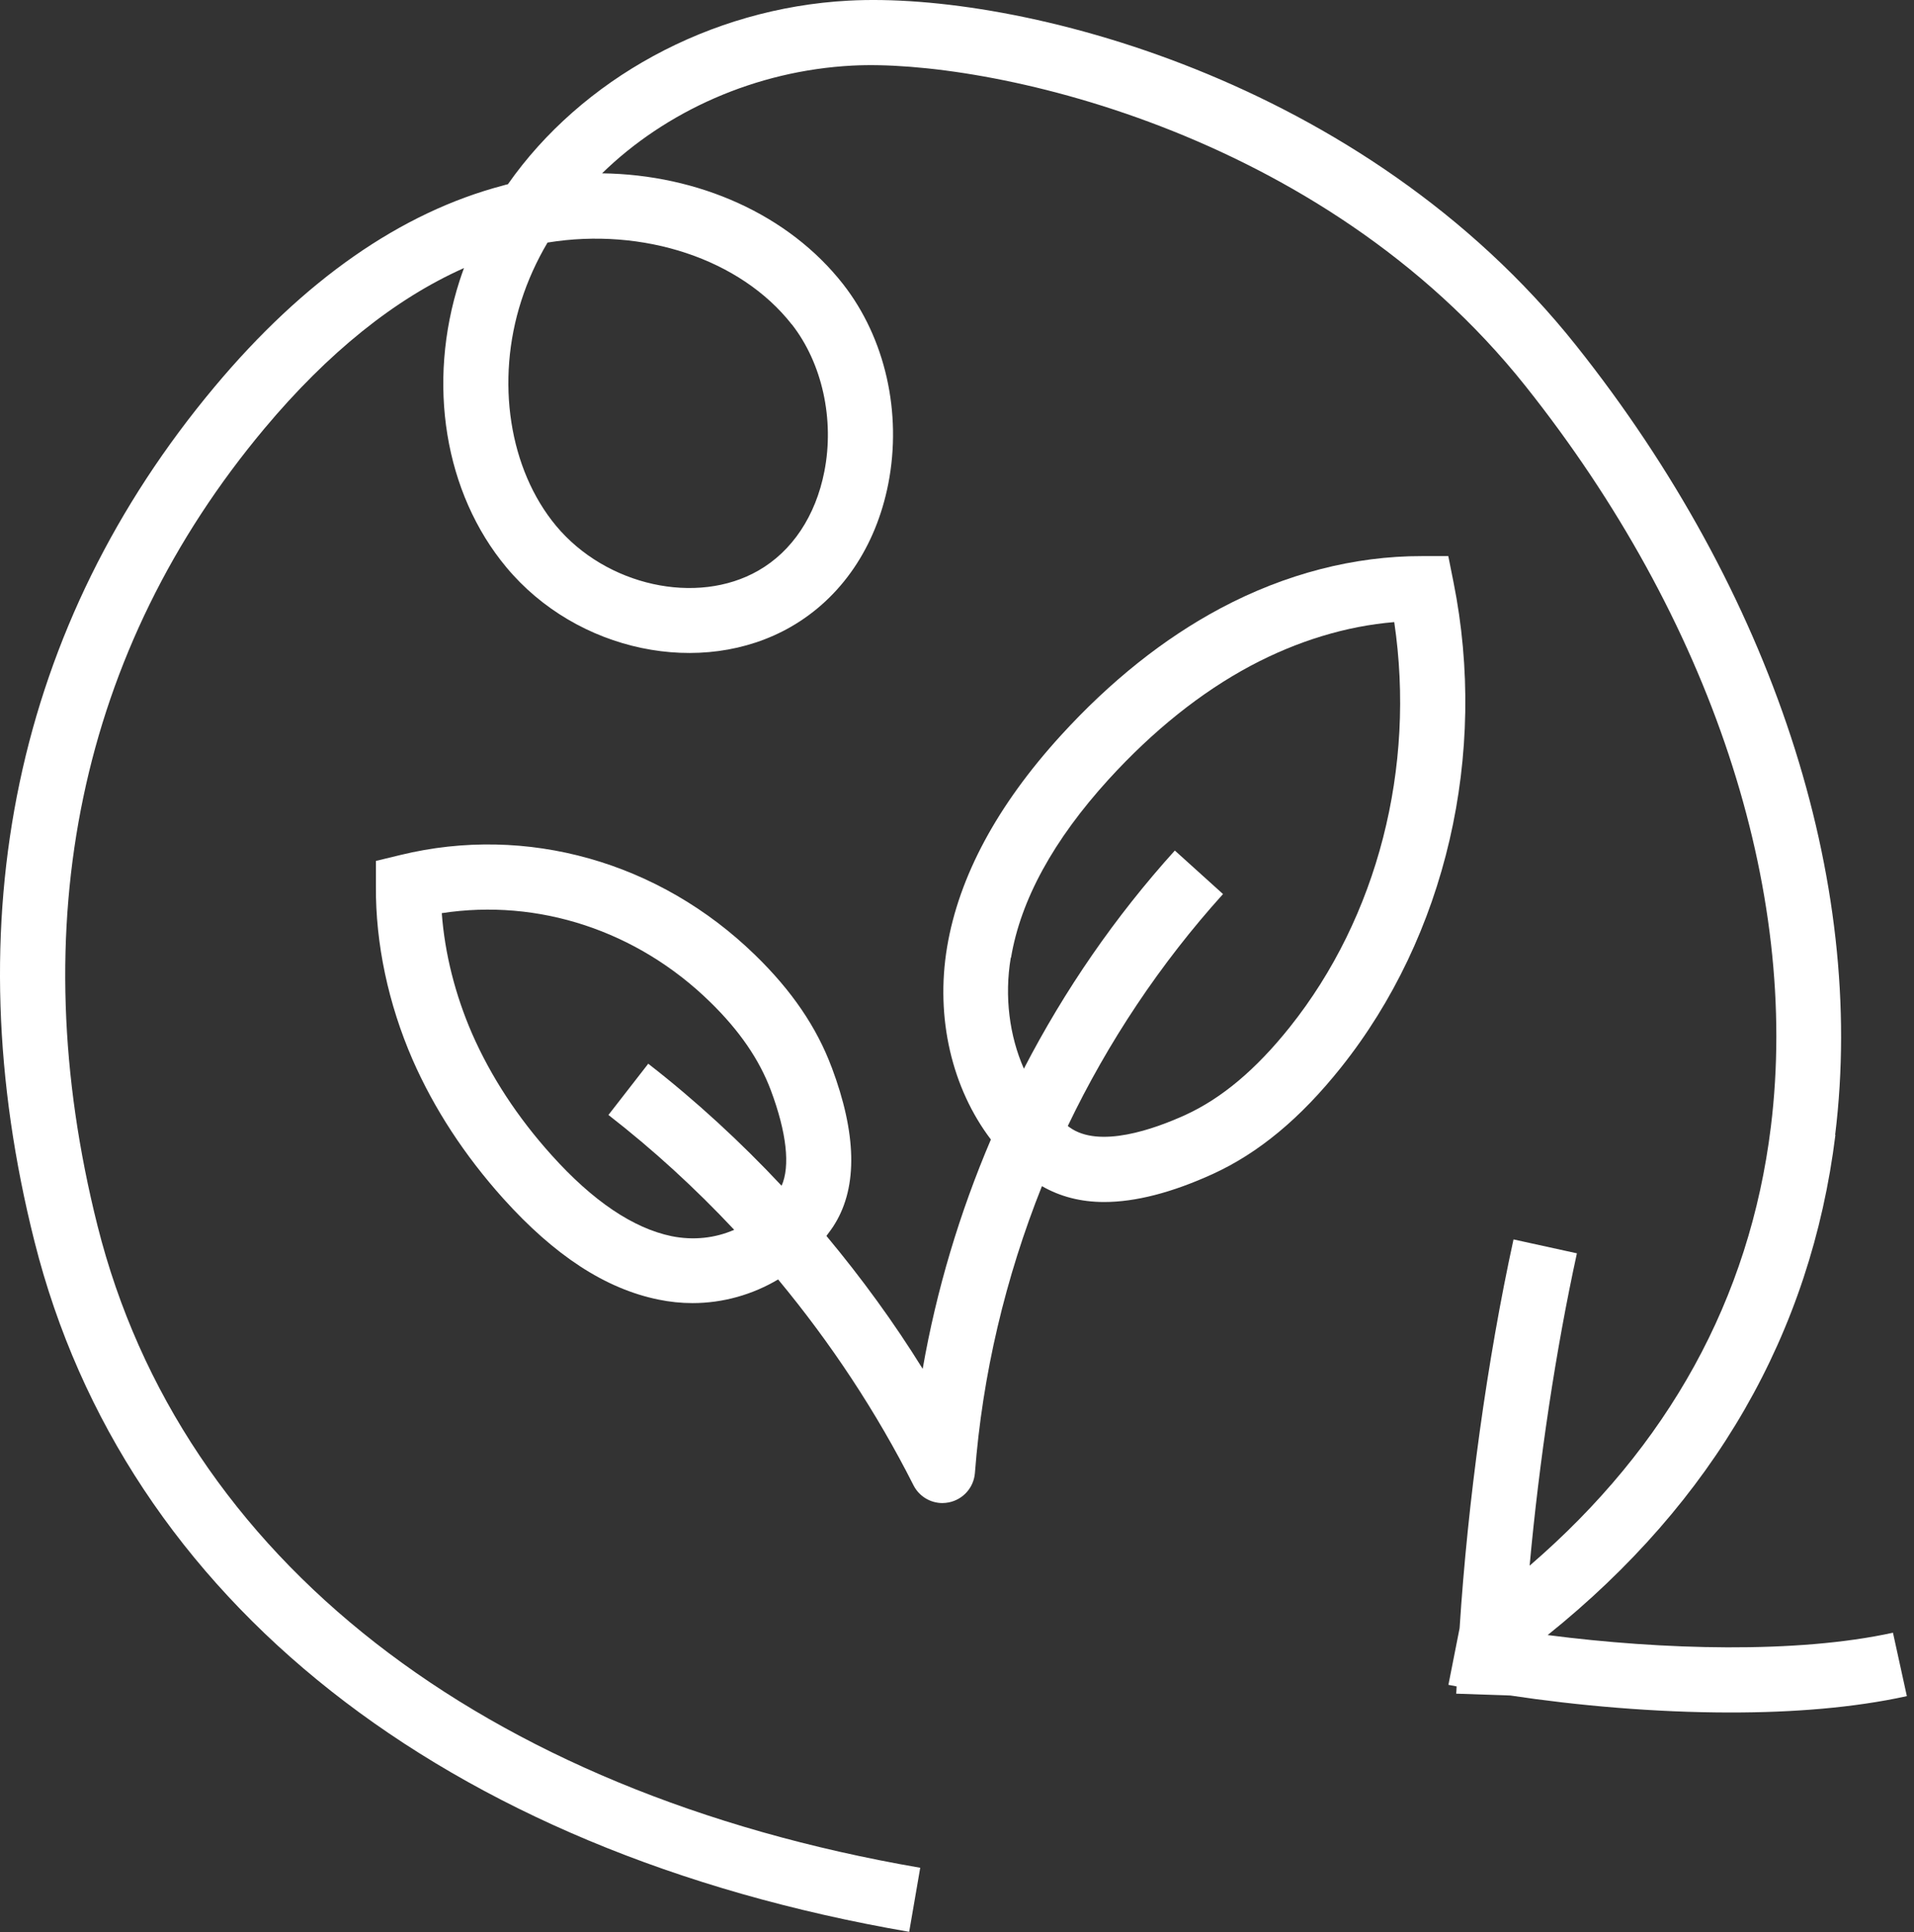
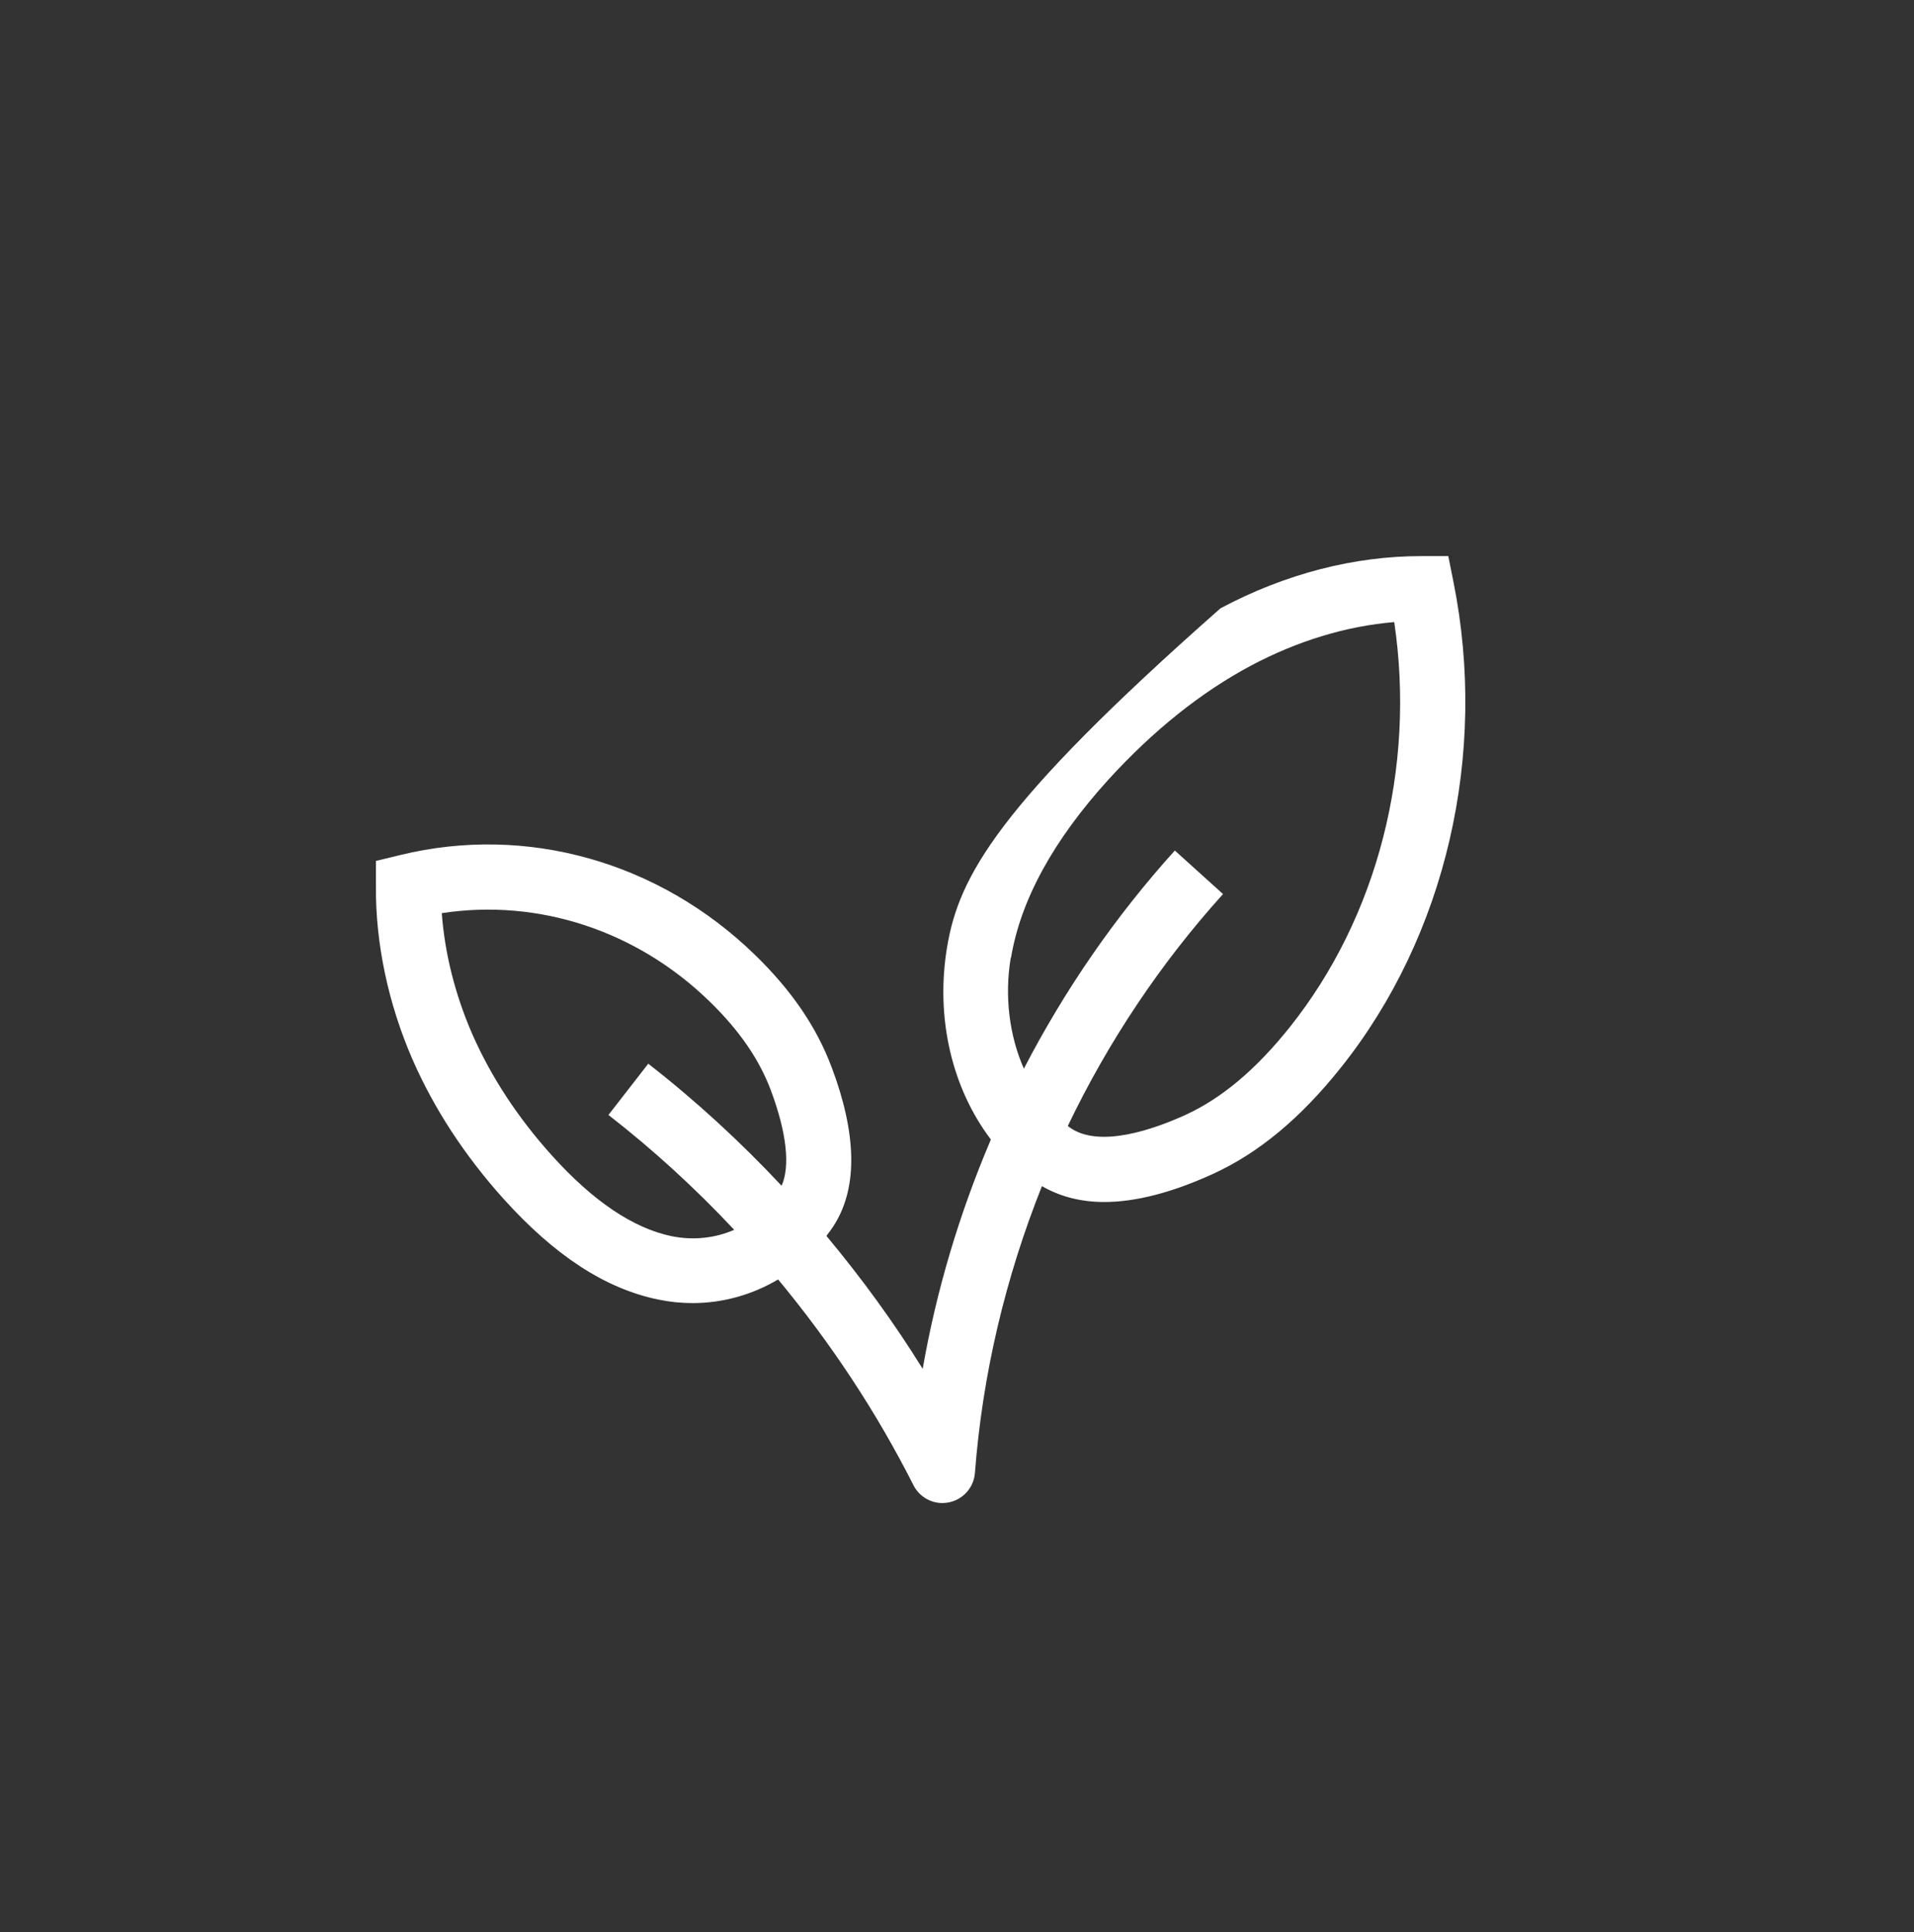
<svg xmlns="http://www.w3.org/2000/svg" width="108" height="109" viewBox="0 0 108 109" fill="none">
  <rect x="0" y="0" width="108" height="109" fill="#333333" stroke="none" />
-   <path d="M46.926 60.209C46.083 57.952 44.675 55.885 42.615 53.883C37.206 48.613 29.722 46.502 22.604 48.232L21.211 48.569V49.998C21.189 53.238 21.908 56.625 23.279 59.777C24.488 62.54 26.211 65.179 28.395 67.613C31.298 70.838 34.164 72.707 37.154 73.316C37.792 73.448 38.437 73.514 39.075 73.514C40.798 73.514 42.462 73.037 43.906 72.18C46.874 75.757 49.455 79.656 51.544 83.79C51.859 84.413 52.496 84.795 53.178 84.795C53.295 84.795 53.42 84.78 53.537 84.758C54.344 84.597 54.945 83.922 55.011 83.101C55.436 77.538 56.733 72.077 58.793 66.916C59.812 67.503 60.977 67.811 62.304 67.811C64.078 67.811 66.123 67.283 68.425 66.235C71.012 65.055 73.38 63.09 75.66 60.231C81.59 52.799 83.965 42.558 82.015 32.839L81.722 31.373H80.226C76.429 31.365 72.522 32.37 68.865 34.319C65.676 36.02 62.649 38.431 59.849 41.503C56.264 45.439 54.109 49.449 53.442 53.422C52.768 57.439 53.728 61.411 55.912 64.285C54.146 68.427 52.841 72.773 52.064 77.223C50.437 74.598 48.611 72.099 46.632 69.724C46.801 69.497 46.977 69.269 47.123 69.02C48.399 66.916 48.333 63.948 46.926 60.202V60.209ZM57.048 54.03C57.591 50.768 59.446 47.389 62.546 43.98C65.06 41.224 67.758 39.062 70.573 37.559C73.204 36.159 75.975 35.316 78.672 35.096C79.889 43.299 77.734 51.736 72.779 57.944C70.866 60.341 68.938 61.961 66.886 62.9C65.163 63.684 62.018 64.82 60.34 63.589C60.31 63.567 60.281 63.545 60.252 63.523C62.524 58.78 65.471 54.36 69.011 50.438L66.292 47.983C62.927 51.706 60.069 55.855 57.774 60.29C56.961 58.443 56.667 56.229 57.034 54.03H57.048ZM36.583 60.004L34.332 62.9C36.861 64.864 39.229 67.034 41.428 69.379C40.358 69.849 39.134 69.988 37.895 69.739C35.732 69.291 33.453 67.759 31.129 65.172C29.201 63.032 27.699 60.73 26.643 58.325C25.683 56.119 25.096 53.788 24.928 51.516C30.367 50.68 35.938 52.491 40.065 56.522C41.721 58.135 42.843 59.77 43.495 61.507C44.389 63.896 44.595 65.788 44.103 66.894C41.773 64.409 39.266 62.1 36.59 60.019L36.583 60.004Z" fill="white" />
-   <path d="M103.551 64.021C105.325 49.632 100.003 33.403 88.935 19.491C76.906 4.368 57.364 -0.477 47.886 0.036C40.013 0.454 32.801 4.486 28.659 10.394C28.564 10.416 28.468 10.438 28.381 10.467C22.619 11.985 17.143 15.803 12.108 21.822C0.892 35.221 -2.626 51.897 1.948 70.046C7.035 90.263 25.023 104.454 51.302 108.984L51.925 105.37C27.142 101.097 10.216 87.895 5.503 69.152C1.237 52.19 4.492 36.636 14.922 24.174C18.507 19.894 22.282 16.859 26.181 15.122C26.093 15.356 26.013 15.598 25.932 15.84C24.07 21.624 25.082 27.818 28.571 32.003C32.544 36.775 39.588 38.248 44.617 35.368C47.468 33.733 49.418 30.867 50.122 27.297C50.906 23.288 49.953 19.08 47.578 16.038C44.499 12.102 39.412 9.851 33.973 9.778C37.565 6.274 42.638 3.987 48.091 3.701C55.48 3.313 74.487 7.213 86.076 21.777C96.536 34.92 101.579 50.153 99.923 63.574C98.728 73.272 94.139 81.584 86.311 88.328C86.853 82.398 87.784 76.182 88.979 70.706L85.402 69.922C83.914 76.739 82.822 84.685 82.36 91.854L81.729 95.05C81.876 95.079 82.037 95.108 82.191 95.138C82.191 95.269 82.176 95.416 82.169 95.548L85.218 95.651C88.972 96.215 93.362 96.611 97.665 96.611C101.161 96.611 104.599 96.347 107.597 95.687L106.813 92.11C101.381 93.298 93.809 93.078 87.329 92.242C96.712 84.707 102.18 75.222 103.566 64.021H103.551ZM44.683 18.303C46.391 20.487 47.094 23.661 46.515 26.601C46.024 29.108 44.697 31.102 42.784 32.194C39.317 34.18 34.201 33.051 31.378 29.665C28.725 26.476 27.955 21.492 29.414 16.969C29.781 15.825 30.279 14.726 30.895 13.685C36.282 12.805 41.78 14.601 44.683 18.31V18.303Z" fill="white" />
+   <path d="M46.926 60.209C46.083 57.952 44.675 55.885 42.615 53.883C37.206 48.613 29.722 46.502 22.604 48.232L21.211 48.569V49.998C21.189 53.238 21.908 56.625 23.279 59.777C24.488 62.54 26.211 65.179 28.395 67.613C31.298 70.838 34.164 72.707 37.154 73.316C37.792 73.448 38.437 73.514 39.075 73.514C40.798 73.514 42.462 73.037 43.906 72.18C46.874 75.757 49.455 79.656 51.544 83.79C51.859 84.413 52.496 84.795 53.178 84.795C53.295 84.795 53.42 84.78 53.537 84.758C54.344 84.597 54.945 83.922 55.011 83.101C55.436 77.538 56.733 72.077 58.793 66.916C59.812 67.503 60.977 67.811 62.304 67.811C64.078 67.811 66.123 67.283 68.425 66.235C71.012 65.055 73.38 63.09 75.66 60.231C81.59 52.799 83.965 42.558 82.015 32.839L81.722 31.373H80.226C76.429 31.365 72.522 32.37 68.865 34.319C56.264 45.439 54.109 49.449 53.442 53.422C52.768 57.439 53.728 61.411 55.912 64.285C54.146 68.427 52.841 72.773 52.064 77.223C50.437 74.598 48.611 72.099 46.632 69.724C46.801 69.497 46.977 69.269 47.123 69.02C48.399 66.916 48.333 63.948 46.926 60.202V60.209ZM57.048 54.03C57.591 50.768 59.446 47.389 62.546 43.98C65.06 41.224 67.758 39.062 70.573 37.559C73.204 36.159 75.975 35.316 78.672 35.096C79.889 43.299 77.734 51.736 72.779 57.944C70.866 60.341 68.938 61.961 66.886 62.9C65.163 63.684 62.018 64.82 60.34 63.589C60.31 63.567 60.281 63.545 60.252 63.523C62.524 58.78 65.471 54.36 69.011 50.438L66.292 47.983C62.927 51.706 60.069 55.855 57.774 60.29C56.961 58.443 56.667 56.229 57.034 54.03H57.048ZM36.583 60.004L34.332 62.9C36.861 64.864 39.229 67.034 41.428 69.379C40.358 69.849 39.134 69.988 37.895 69.739C35.732 69.291 33.453 67.759 31.129 65.172C29.201 63.032 27.699 60.73 26.643 58.325C25.683 56.119 25.096 53.788 24.928 51.516C30.367 50.68 35.938 52.491 40.065 56.522C41.721 58.135 42.843 59.77 43.495 61.507C44.389 63.896 44.595 65.788 44.103 66.894C41.773 64.409 39.266 62.1 36.59 60.019L36.583 60.004Z" fill="white" />
</svg>